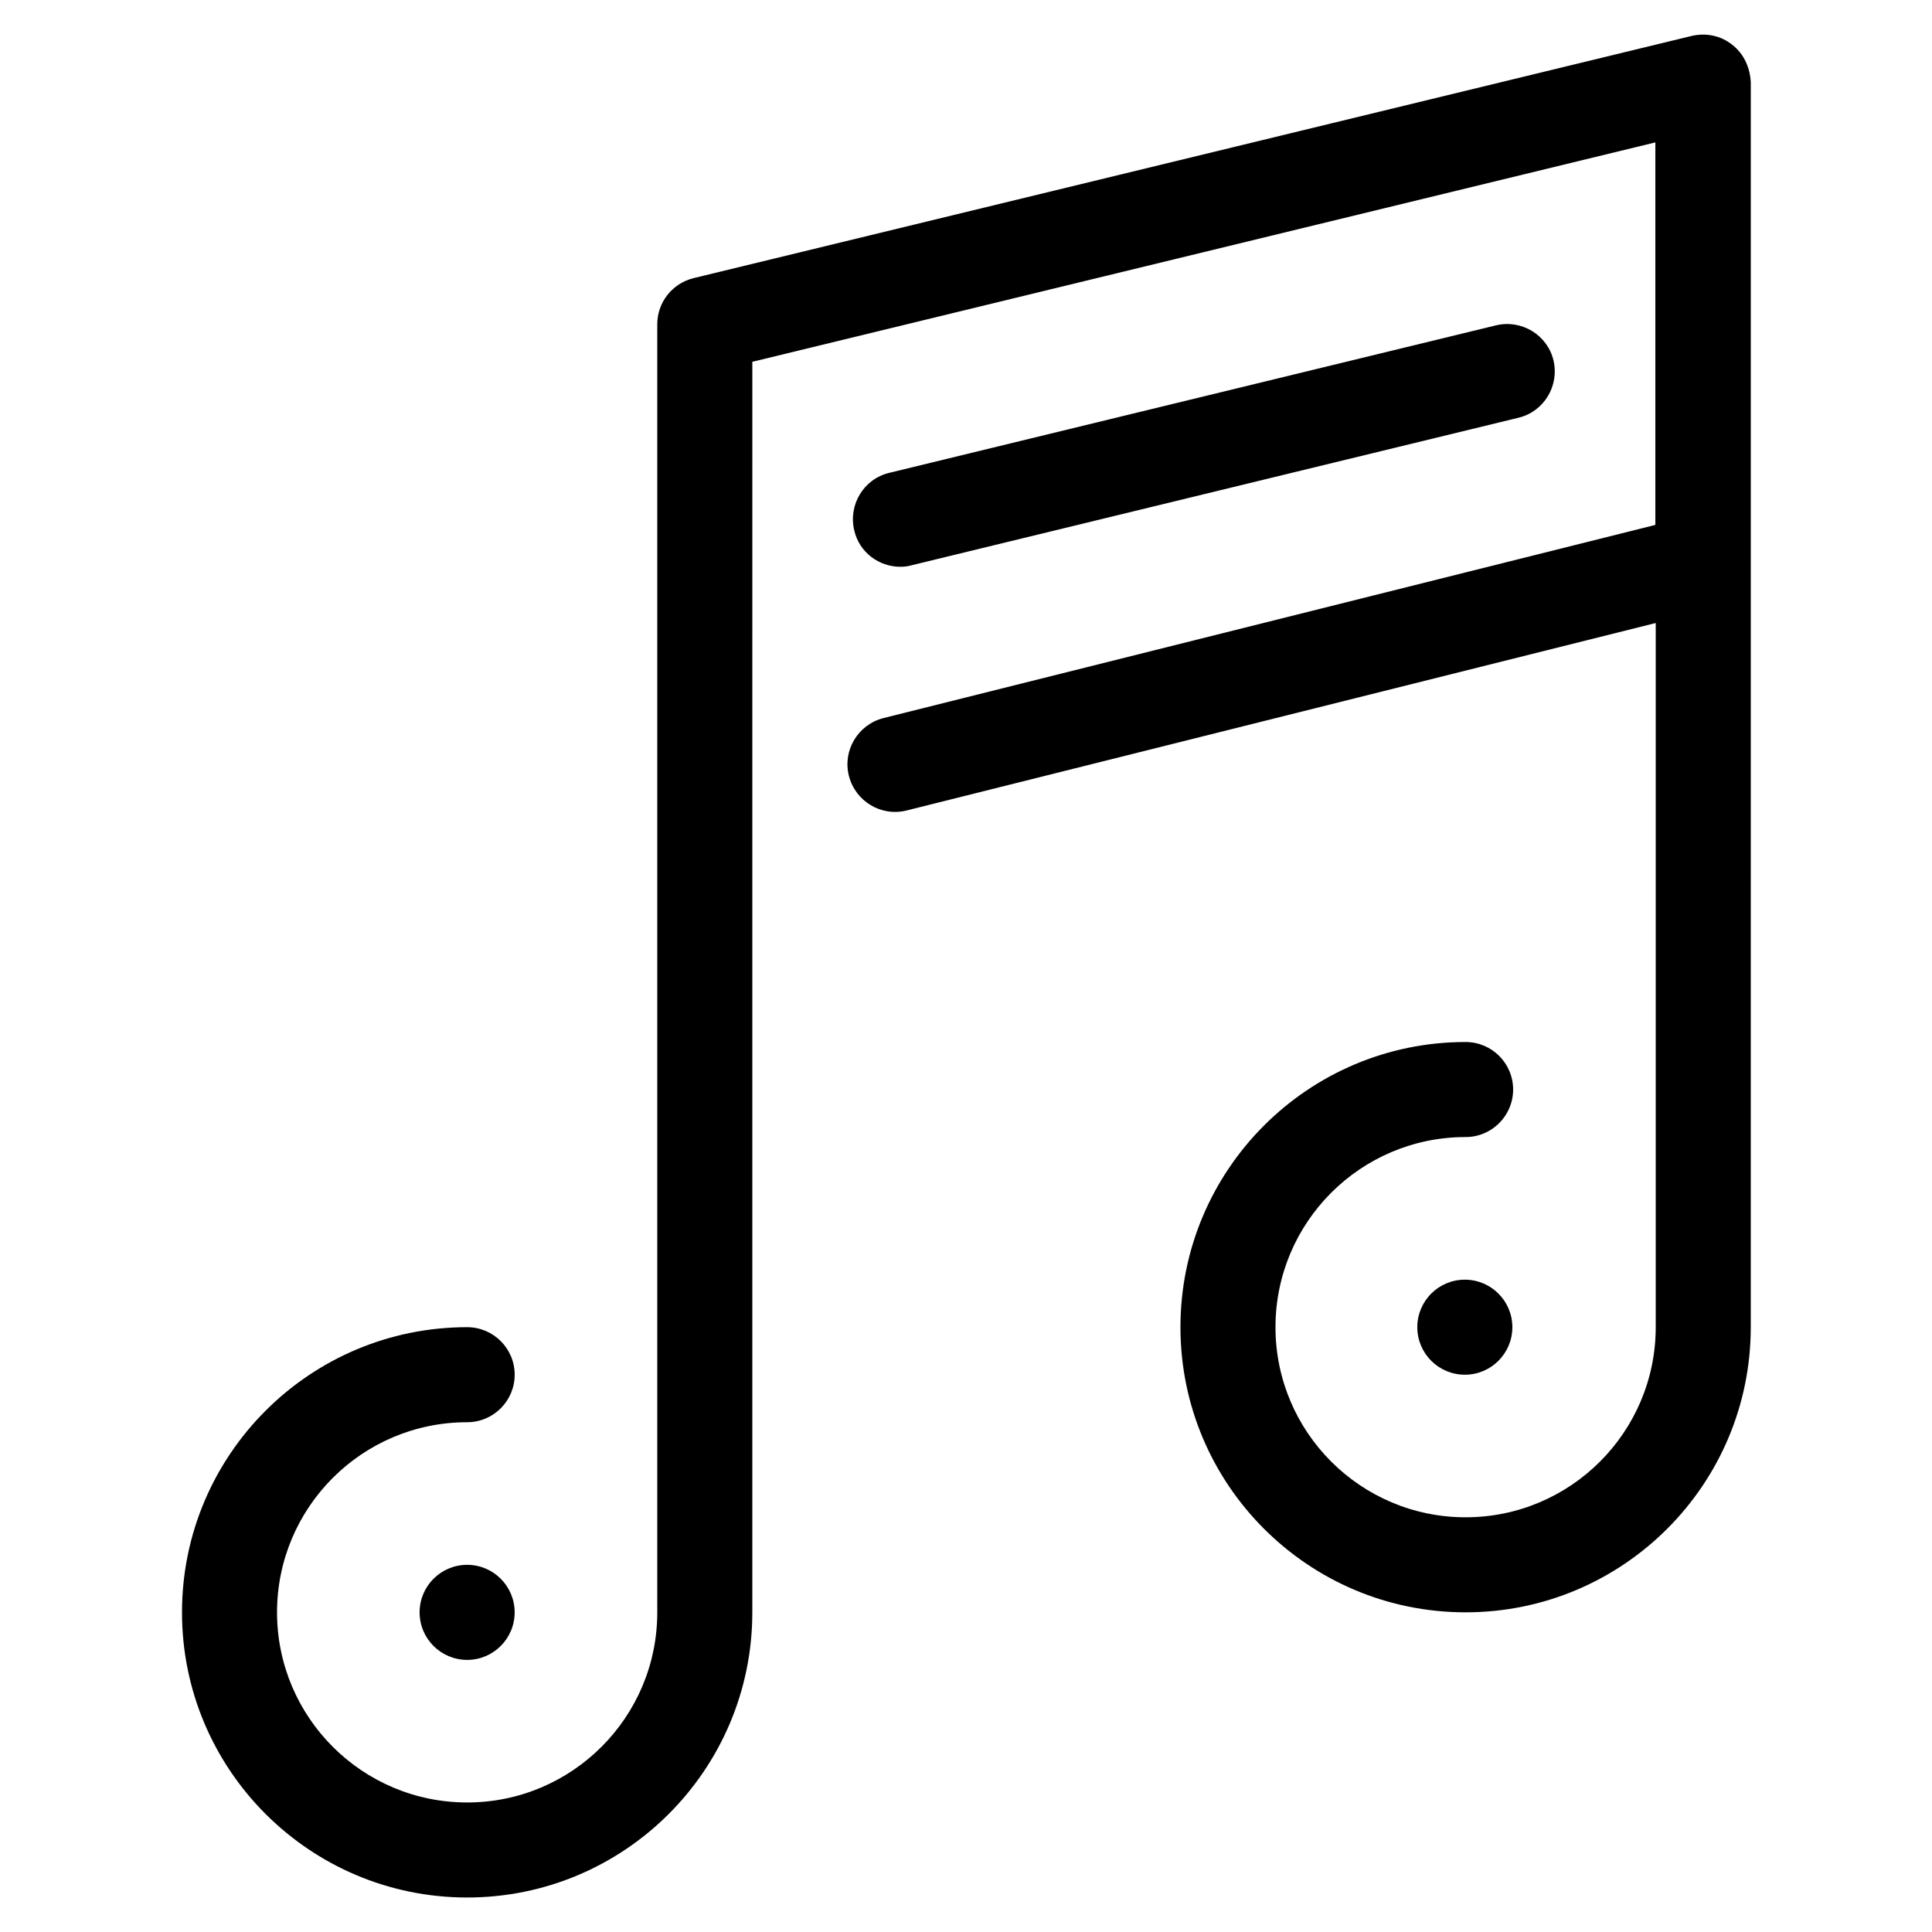
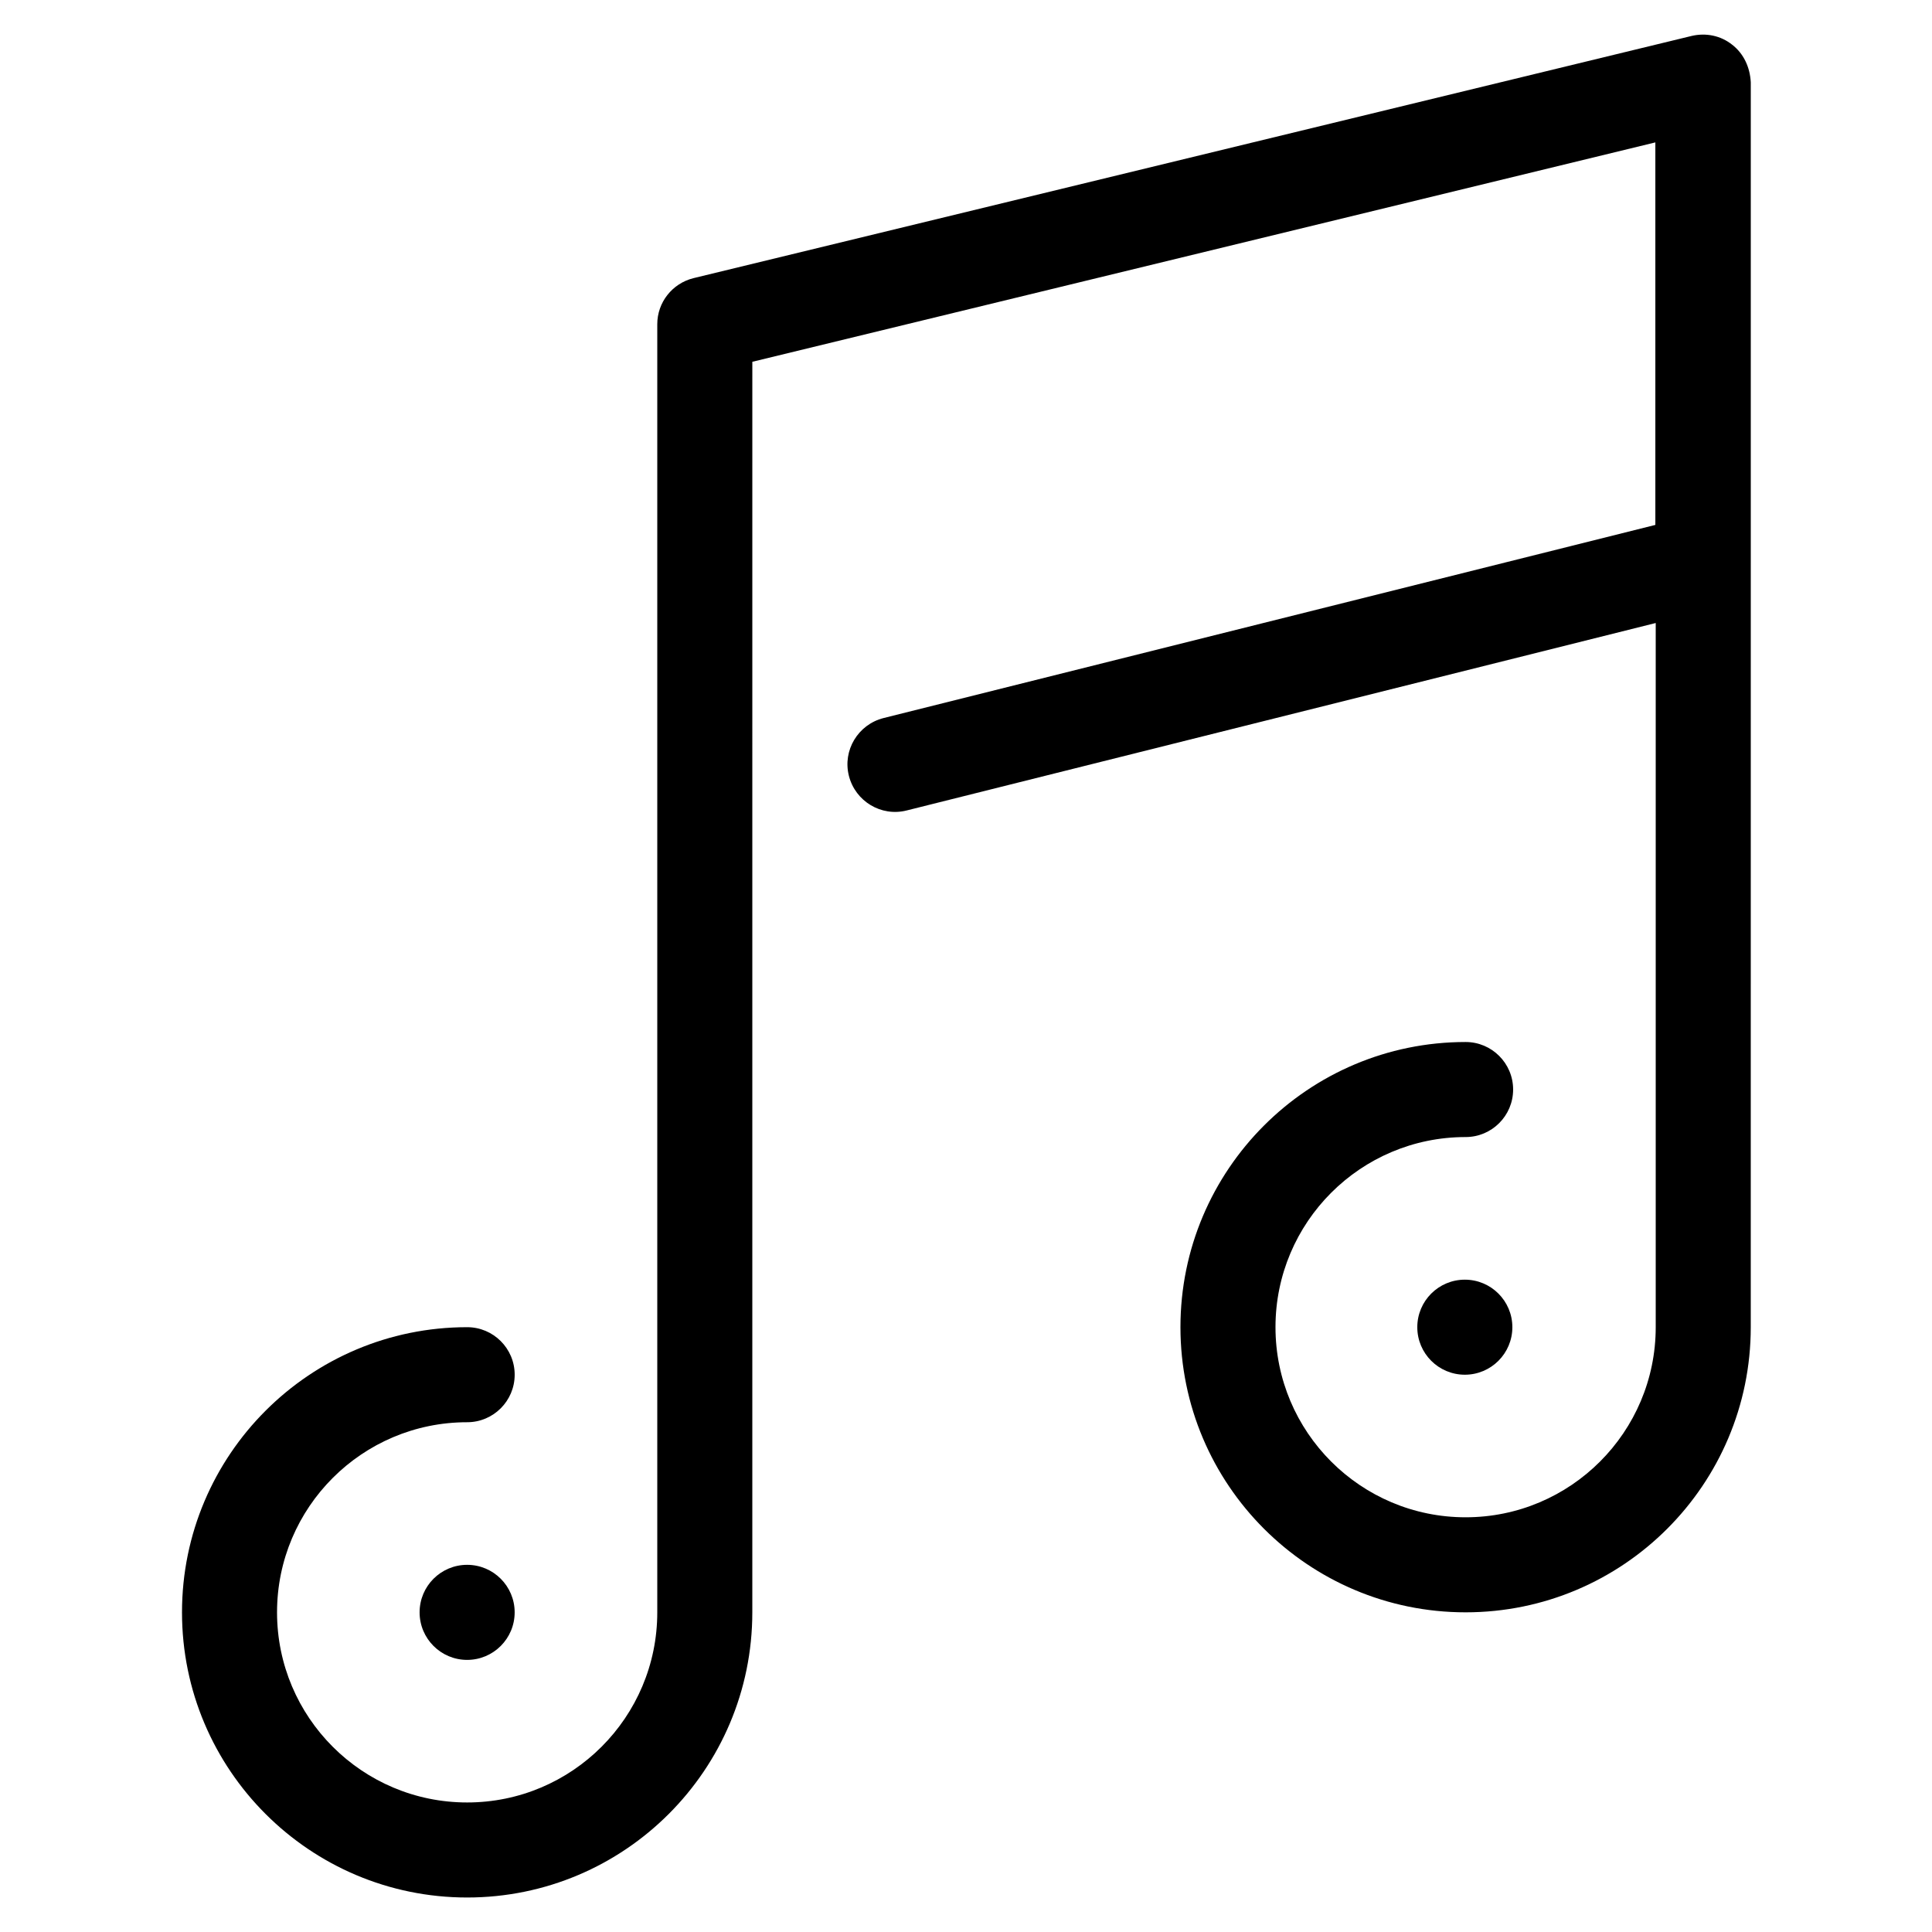
<svg xmlns="http://www.w3.org/2000/svg" fill="#000000" width="800px" height="800px" version="1.1" viewBox="144 144 512 512">
  <g>
    <path d="m603.04 155.85c-3.023-2.418-6.953-3.223-10.781-2.316l-264.5 64.184c-5.644 1.41-9.574 6.449-9.574 12.191v341.38c0 27.809-22.57 50.383-50.383 50.383-27.809 0-50.383-22.57-50.383-50.383 0-27.809 22.57-50.383 50.383-50.383 6.953 0 12.594-5.644 12.594-12.594 0-6.953-5.644-12.594-12.594-12.594-41.715 0-75.57 33.855-75.57 75.57 0 41.715 33.855 75.57 75.57 75.57s75.57-33.855 75.57-75.57v-214.12l0.004-113.36v-3.93l239.31-58.141v101.37l-204.55 51.188c-6.75 1.715-10.883 8.566-9.168 15.316s8.566 10.883 15.316 9.168l198.5-49.676v186.61c0 27.809-22.57 50.383-50.383 50.383-27.809 0-50.383-22.57-50.383-50.383 0-27.809 22.57-50.383 50.383-50.383 6.953 0 12.594-5.644 12.594-12.594 0-6.953-5.644-12.594-12.594-12.594-41.715 0-75.57 33.855-75.57 75.57s33.855 75.57 75.57 75.57c41.715 0 75.57-33.855 75.57-75.57v-62.977l0.004-139.76v-127.16c-0.203-4.027-1.918-7.652-4.938-9.973z" />
-     <path d="m382.57 294.2c1.008 0 2.016-0.102 3.023-0.402l160.82-39.094c6.75-1.613 10.883-8.465 9.27-15.215s-8.465-10.883-15.215-9.27l-160.82 39.094c-6.75 1.613-10.883 8.465-9.27 15.215 1.309 5.844 6.551 9.672 12.191 9.672z" />
    <path d="m280.39 571.29c0 6.957-5.641 12.598-12.594 12.598-6.957 0-12.598-5.641-12.598-12.598s5.641-12.594 12.598-12.594c6.953 0 12.594 5.637 12.594 12.594" />
    <path d="m544.79 495.72c0 6.957-5.641 12.594-12.594 12.594-6.957 0-12.598-5.637-12.598-12.594 0-6.957 5.641-12.594 12.598-12.594 6.953 0 12.594 5.637 12.594 12.594" />
  </g>
</svg>